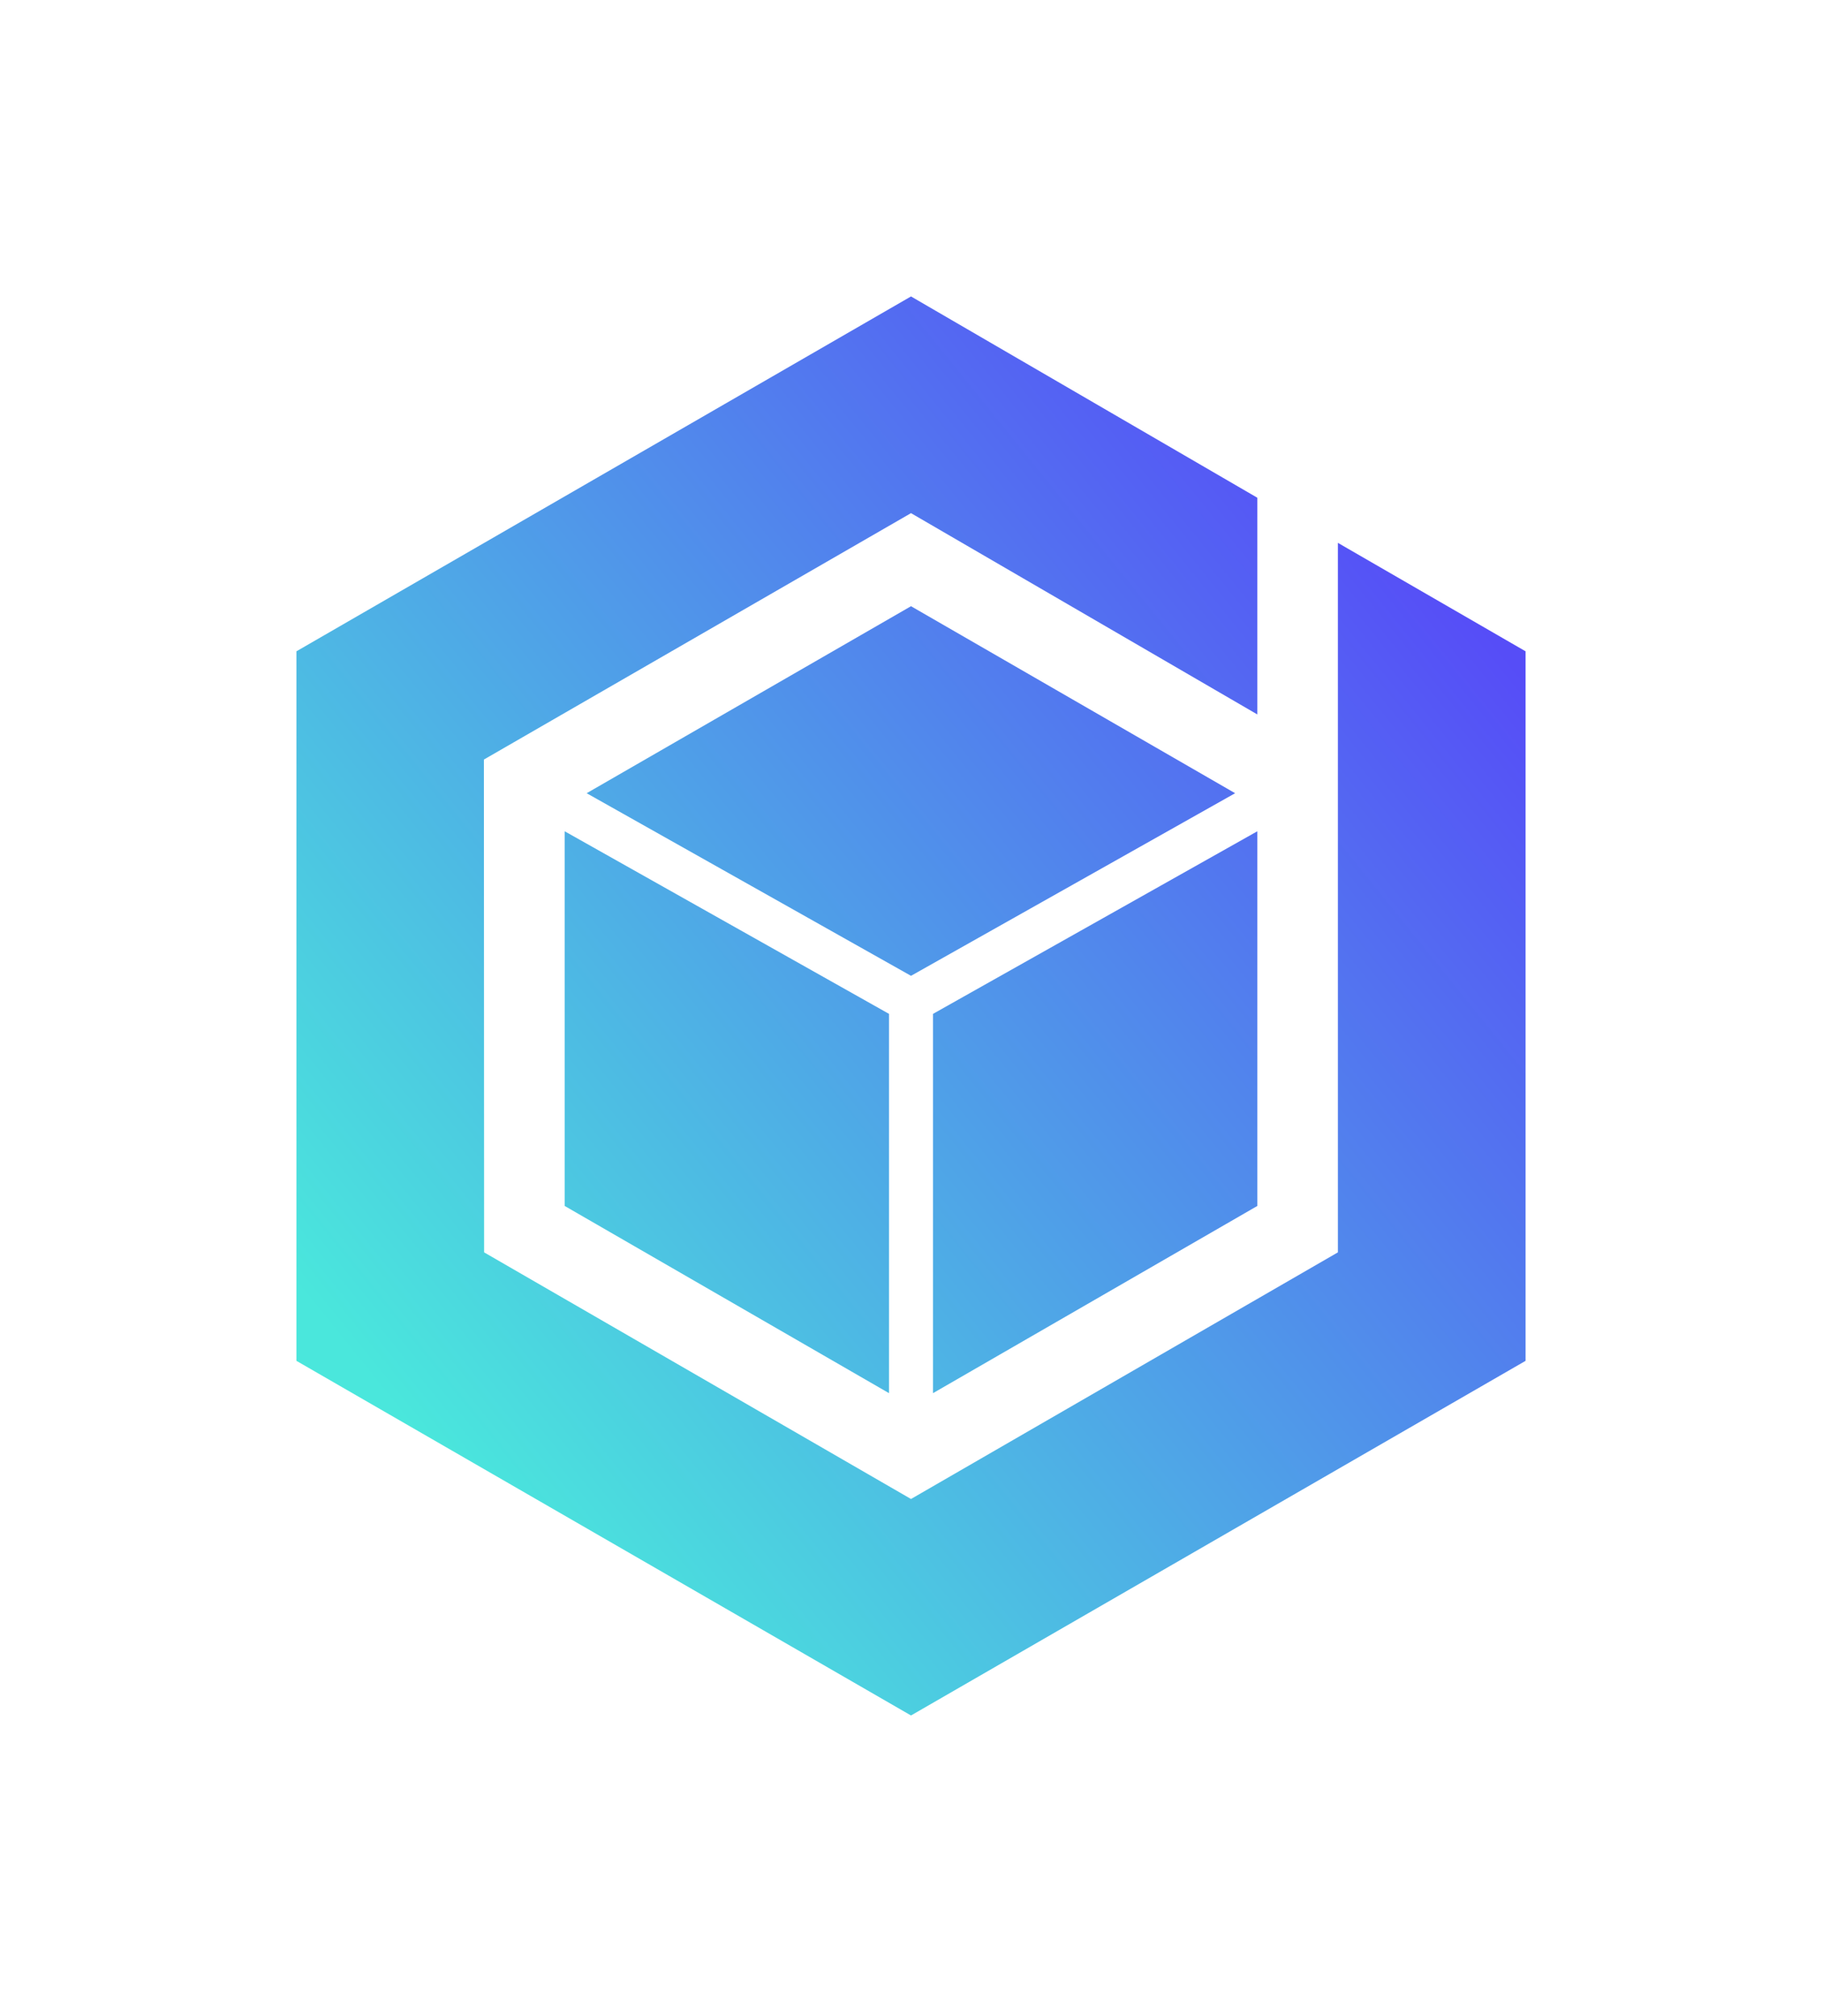
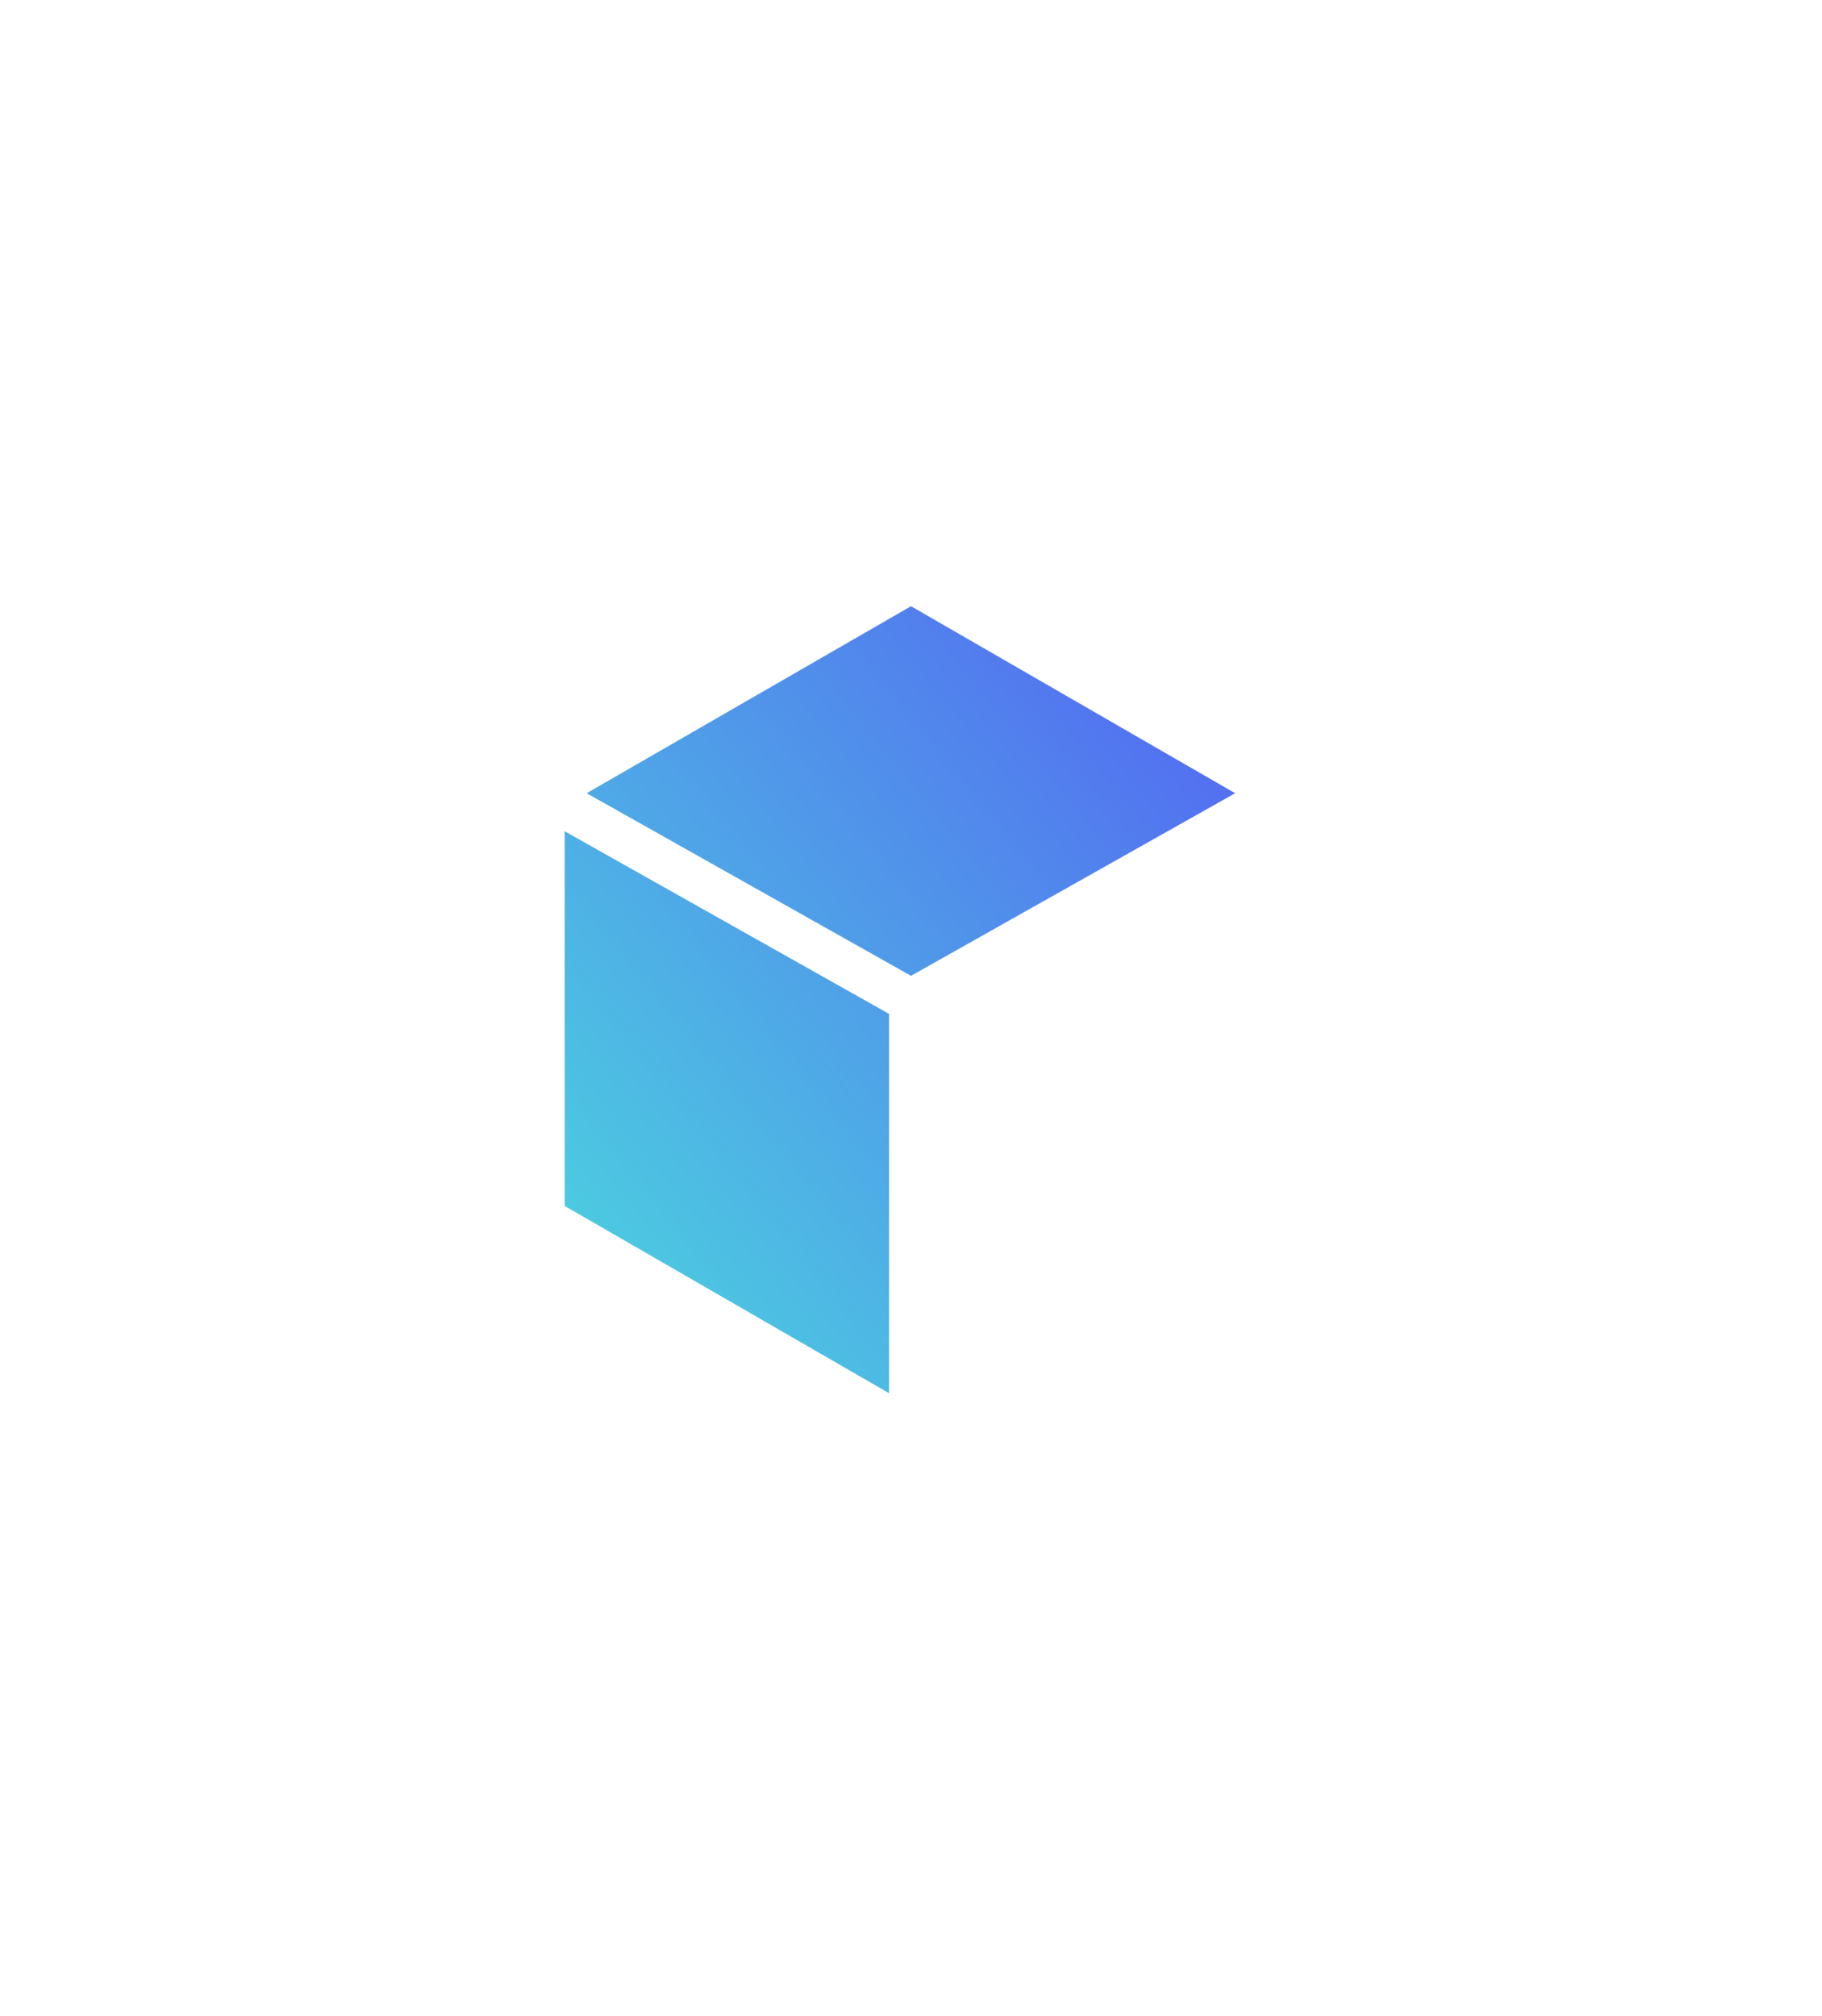
<svg xmlns="http://www.w3.org/2000/svg" width="461" height="510" viewBox="0 0 461 510" fill="none">
-   <path d="M338.509 316.85L230.5 379.247L122.491 316.85L122.435 192.168L230.5 129.827L318.132 180.757V125.931L230.5 75L75 164.782V344.292L230.5 434.019L386 344.292V164.782L338.509 137.341V316.85Z" fill="url(#paint0_linear_18400_24070)" />
-   <path d="M318.133 210.312L236.068 256.511V352.472L318.133 305.104V210.312Z" fill="url(#paint1_linear_18400_24070)" />
  <path d="M230.501 153.372L148.436 200.685L230.501 246.884L312.51 200.685L230.501 153.372Z" fill="url(#paint2_linear_18400_24070)" />
  <path d="M142.869 305.104L224.934 352.472V256.511L142.869 210.312V305.104Z" fill="url(#paint3_linear_18400_24070)" />
  <defs>
    <linearGradient id="paint0_linear_18400_24070" x1="101.613" y1="358.541" x2="364.962" y2="145.852" gradientUnits="userSpaceOnUse">
      <stop stop-color="#4AE7DC" />
      <stop offset="0.63" stop-color="#5187EC" />
      <stop offset="1" stop-color="#564DF7" />
    </linearGradient>
    <linearGradient id="paint1_linear_18400_24070" x1="132.903" y1="397.224" x2="396.196" y2="184.535" gradientUnits="userSpaceOnUse">
      <stop stop-color="#4AE7DC" />
      <stop offset="0.63" stop-color="#5187EC" />
      <stop offset="1" stop-color="#564DF7" />
    </linearGradient>
    <linearGradient id="paint2_linear_18400_24070" x1="75.335" y1="325.979" x2="338.628" y2="113.291" gradientUnits="userSpaceOnUse">
      <stop stop-color="#4AE7DC" />
      <stop offset="0.63" stop-color="#5187EC" />
      <stop offset="1" stop-color="#564DF7" />
    </linearGradient>
    <linearGradient id="paint3_linear_18400_24070" x1="96.38" y1="352.026" x2="359.674" y2="139.338" gradientUnits="userSpaceOnUse">
      <stop stop-color="#4AE7DC" />
      <stop offset="0.63" stop-color="#5187EC" />
      <stop offset="1" stop-color="#564DF7" />
    </linearGradient>
  </defs>
</svg>